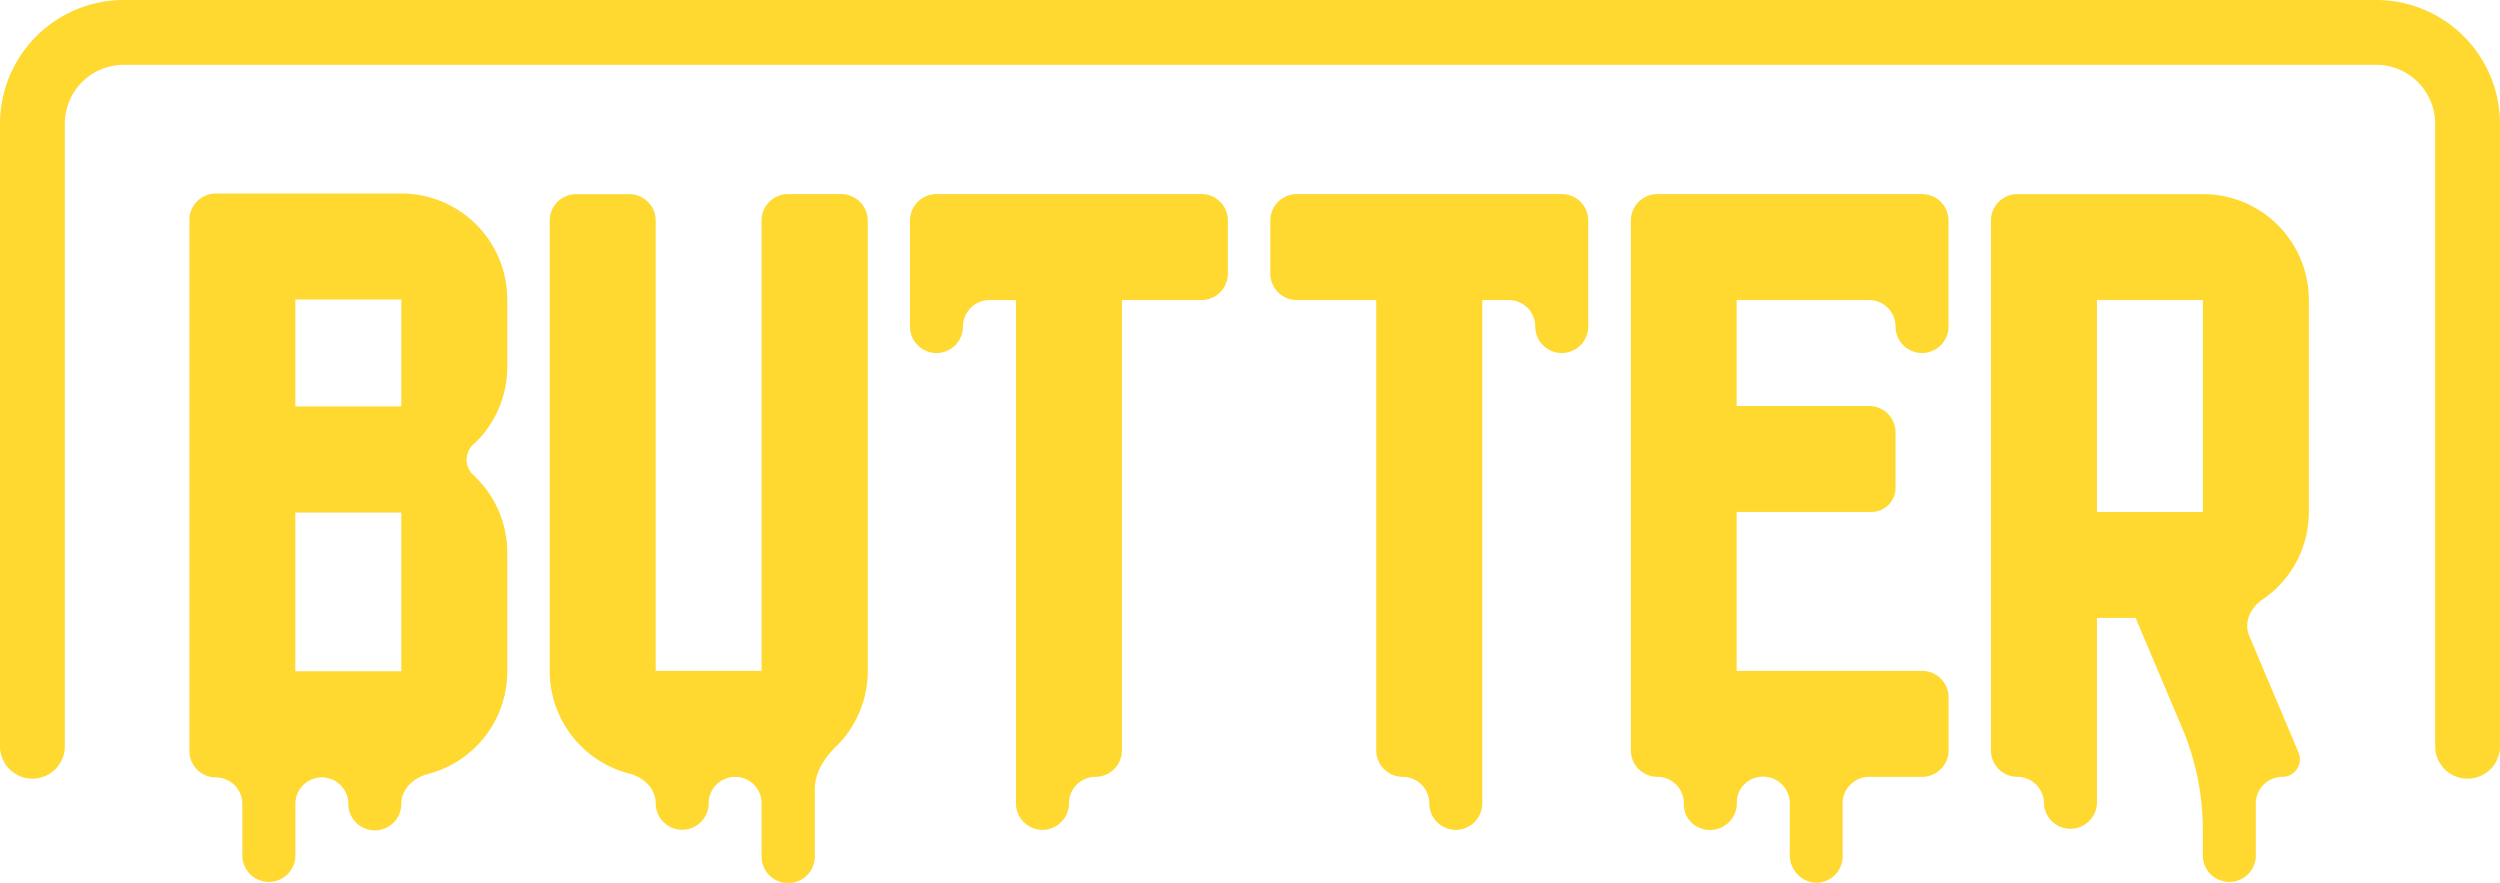
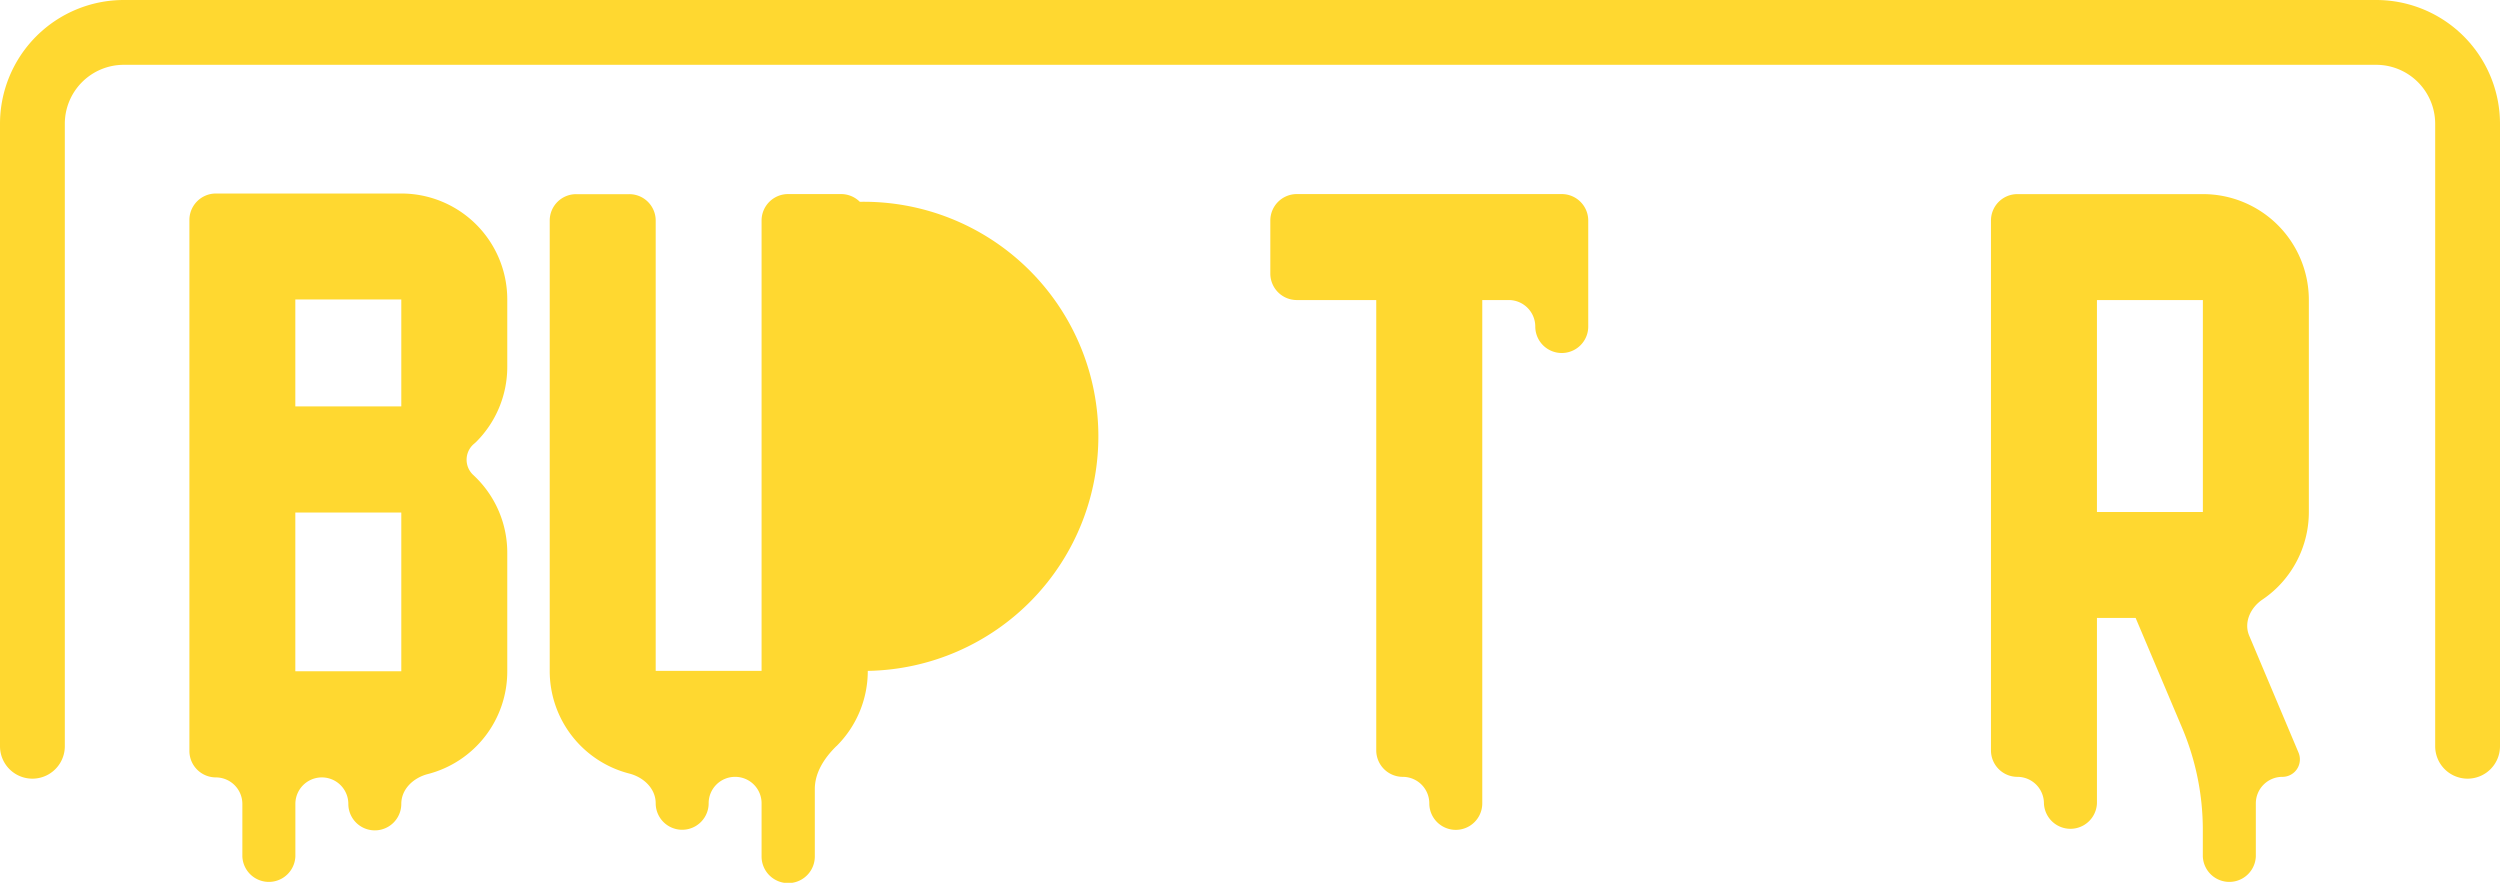
<svg xmlns="http://www.w3.org/2000/svg" viewBox="0 0 540 190.68">
  <defs>
    <style>.cls-1{fill:#ffd830;}</style>
  </defs>
  <g id="Layer_2" data-name="Layer 2">
    <g id="Layer_1-2" data-name="Layer 1">
      <path class="cls-1" d="M533,168.19a7,7,0,0,1-7-7V26.73A12.75,12.75,0,0,0,513.26,14H26.73A12.74,12.74,0,0,0,14,26.73V161.19a7,7,0,0,1-14,0V26.73A26.76,26.76,0,0,1,26.73,0H513.26A26.76,26.76,0,0,1,540,26.73V161.19A7,7,0,0,1,533,168.19Z" />
-       <path class="cls-1" d="M185.72,43.59a5.73,5.73,0,0,0-4-1.67H170.23a5.72,5.72,0,0,0-5.73,5.72v97.27H141.63V47.65a5.7,5.7,0,0,0-5.73-5.71H124.46a5.7,5.7,0,0,0-5.72,5.71v97.26a22.86,22.86,0,0,0,17.16,22.17c3.11.79,5.73,3.24,5.73,6.43a5.72,5.72,0,1,0,11.44,0,5.7,5.7,0,0,1,5.68-5.71h.07a5.7,5.7,0,0,1,5.68,5.71V185A5.73,5.73,0,0,0,176,185V170.43c0-3.57,2.07-6.71,4.6-9.21l.14-.12a22.85,22.85,0,0,0,6.7-16.19h0V47.64A5.71,5.71,0,0,0,185.72,43.59Z" />
-       <path class="cls-1" d="M198.24,43.59a5.74,5.74,0,0,1,4-1.67H259.5a5.7,5.7,0,0,1,5.72,5.72V59.09a5.7,5.7,0,0,1-5.72,5.72H242.34v97.27a5.73,5.73,0,0,1-5.73,5.72,5.73,5.73,0,0,0-5.72,5.73,5.72,5.72,0,0,1-11.44,0V64.81h-5.72A5.73,5.73,0,0,0,208,70.53a5.72,5.72,0,1,1-11.44,0V47.64A5.72,5.72,0,0,1,198.24,43.59Z" />
+       <path class="cls-1" d="M185.72,43.59a5.73,5.73,0,0,0-4-1.67H170.23a5.72,5.72,0,0,0-5.73,5.72v97.27H141.63V47.65a5.7,5.7,0,0,0-5.73-5.71H124.46a5.7,5.7,0,0,0-5.72,5.71v97.26a22.86,22.86,0,0,0,17.16,22.17c3.11.79,5.73,3.24,5.73,6.43a5.72,5.72,0,1,0,11.44,0,5.7,5.7,0,0,1,5.68-5.71h.07a5.7,5.7,0,0,1,5.68,5.71V185A5.73,5.73,0,0,0,176,185V170.43c0-3.57,2.07-6.71,4.6-9.21l.14-.12a22.85,22.85,0,0,0,6.7-16.19h0A5.71,5.71,0,0,0,185.72,43.59Z" />
      <path class="cls-1" d="M343.06,47.64V70.53a5.72,5.72,0,1,1-11.44,0,5.73,5.73,0,0,0-5.74-5.72h-5.71V173.53a5.72,5.72,0,0,1-11.44,0A5.73,5.73,0,0,0,303,167.8a5.73,5.73,0,0,1-5.73-5.72V64.81H280.12a5.72,5.72,0,0,1-5.73-5.72V47.64a5.72,5.72,0,0,1,5.73-5.72h57.22a5.72,5.72,0,0,1,5.72,5.72Z" />
-       <path class="cls-1" d="M420.87,47.47a5.69,5.69,0,0,0-1.55-3.74,1.71,1.71,0,0,1-.11-.14,5.64,5.64,0,0,0-3.4-1.61c-.21,0-.43-.06-.65-.06H358a5.72,5.72,0,0,0-5.73,5.72V162.07a5.68,5.68,0,0,0,1.68,4.05A5.74,5.74,0,0,0,358,167.8a5.7,5.7,0,0,1,5.71,5.71,5.42,5.42,0,0,0,2.52,4.85,5.8,5.8,0,0,0,8.93-4.82,5.47,5.47,0,0,1,2.75-5,5.78,5.78,0,0,1,8.69,5v11.12a5.94,5.94,0,0,0,5.41,6,5.71,5.71,0,0,0,6-5.71V173.52a5.72,5.72,0,0,1,5.72-5.72h11.45a5.71,5.71,0,0,0,5.71-5.71V150.63a5.72,5.72,0,0,0-5.72-5.72H375.11V110.58H404.2a5.23,5.23,0,0,0,5.24-5.25V93.41a5.72,5.72,0,0,0-5.72-5.72H375.11V64.81h28.6a5.73,5.73,0,0,1,5.73,5.72,5.72,5.72,0,1,0,11.44,0V47.64h0C420.88,47.58,420.87,47.53,420.87,47.47Z" />
      <path class="cls-1" d="M488.68,129.51a22.54,22.54,0,0,0,3.33-2.74,22.86,22.86,0,0,0,6.7-16.18V64.82a22.86,22.86,0,0,0-22.89-22.89H435.77a5.7,5.7,0,0,0-5.72,5.72V162.08a5.71,5.71,0,0,0,5.72,5.72,5.73,5.73,0,0,1,5.72,5.73,5.73,5.73,0,0,0,11.45,0V133.48h8.36l10.07,23.81a56.58,56.58,0,0,1,4.44,22V185a5.73,5.73,0,0,0,11.45,0V173.53A5.73,5.73,0,0,1,493,167.8a3.77,3.77,0,0,0,3.47-5.26l-10.62-25.18C484.6,134.47,486.09,131.26,488.68,129.51Zm-35.74-18.92V64.82h22.88v45.77Z" />
      <path class="cls-1" d="M102.87,95.43a22.9,22.9,0,0,0,6.7-16.2V64.68A22.88,22.88,0,0,0,86.68,41.8H46.63a5.72,5.72,0,0,0-5.72,5.72V162.2a5.72,5.72,0,0,0,5.72,5.72,5.73,5.73,0,0,1,5.72,5.72V185a5.73,5.73,0,0,0,11.45,0V173.64a5.72,5.72,0,0,1,11.44,0,5.72,5.72,0,0,0,11.44,0c0-3.2,2.62-5.64,5.72-6.44A22.88,22.88,0,0,0,109.57,145V119.39a22.81,22.81,0,0,0-6.74-16.21l-.6-.58a4.49,4.49,0,0,1,0-6.6ZM86.68,145H63.79V110.71H86.68Zm0-57.22H63.79V64.68H86.68Z" />
    </g>
  </g>
</svg>